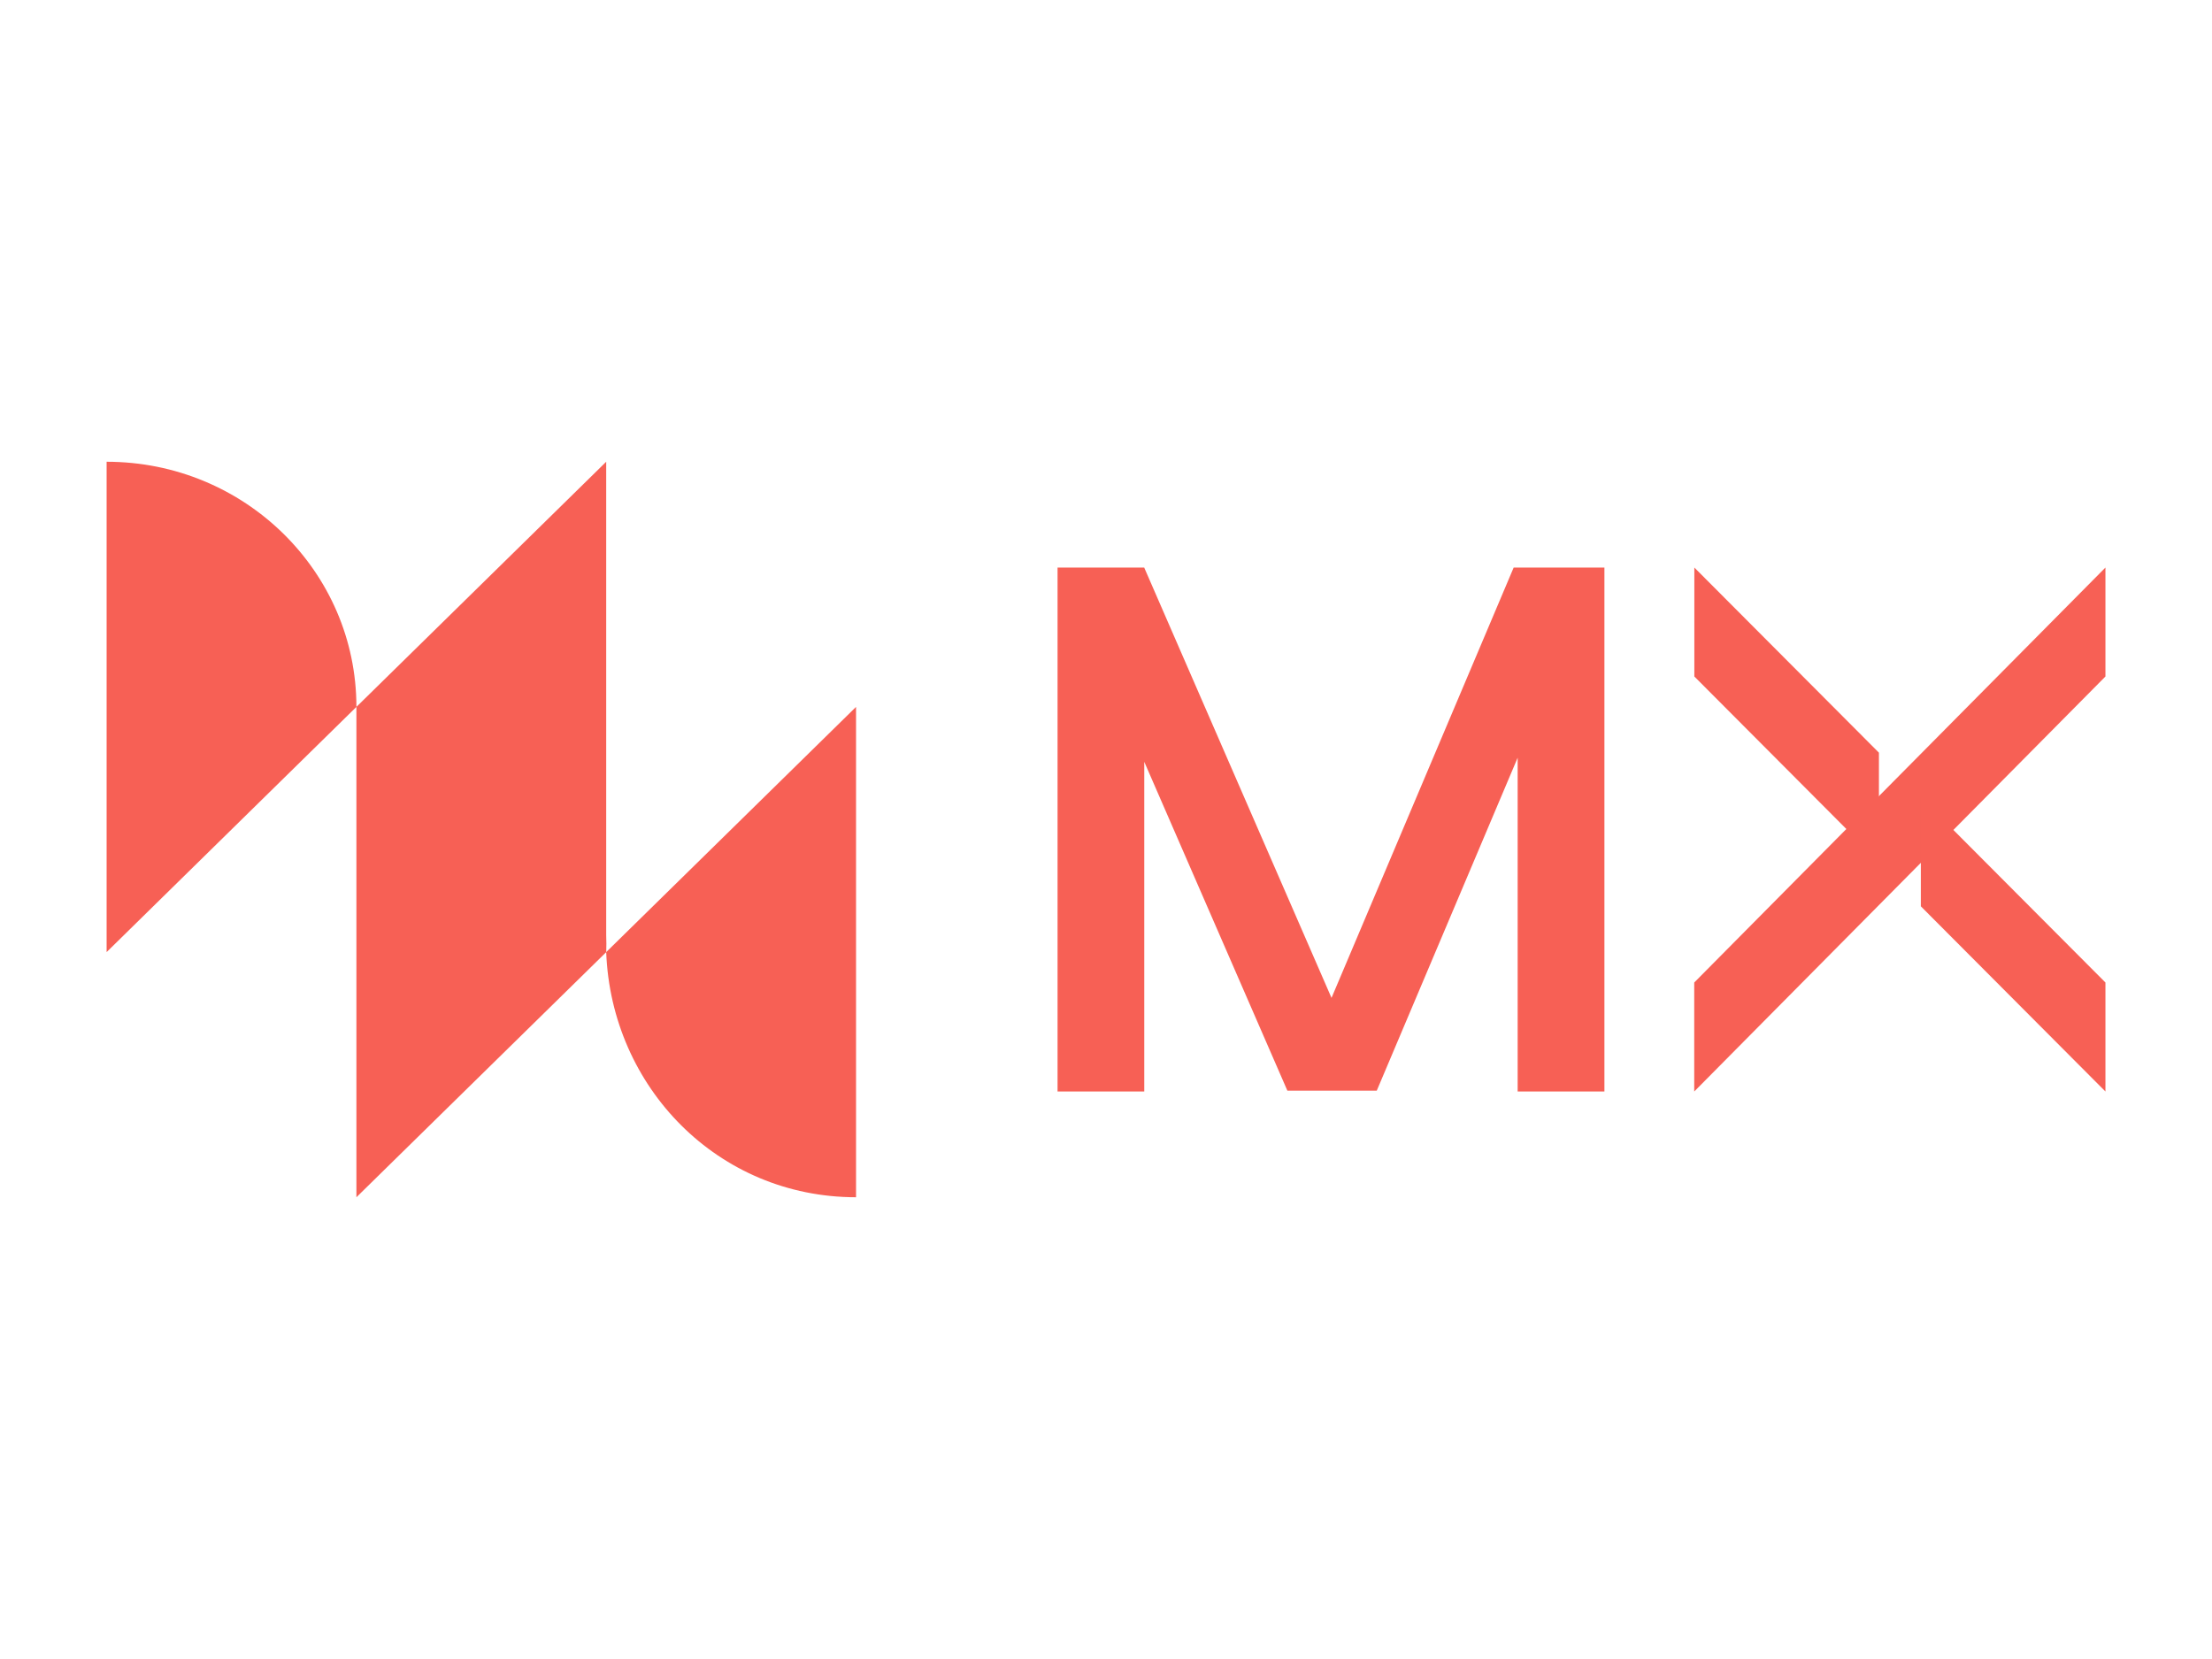
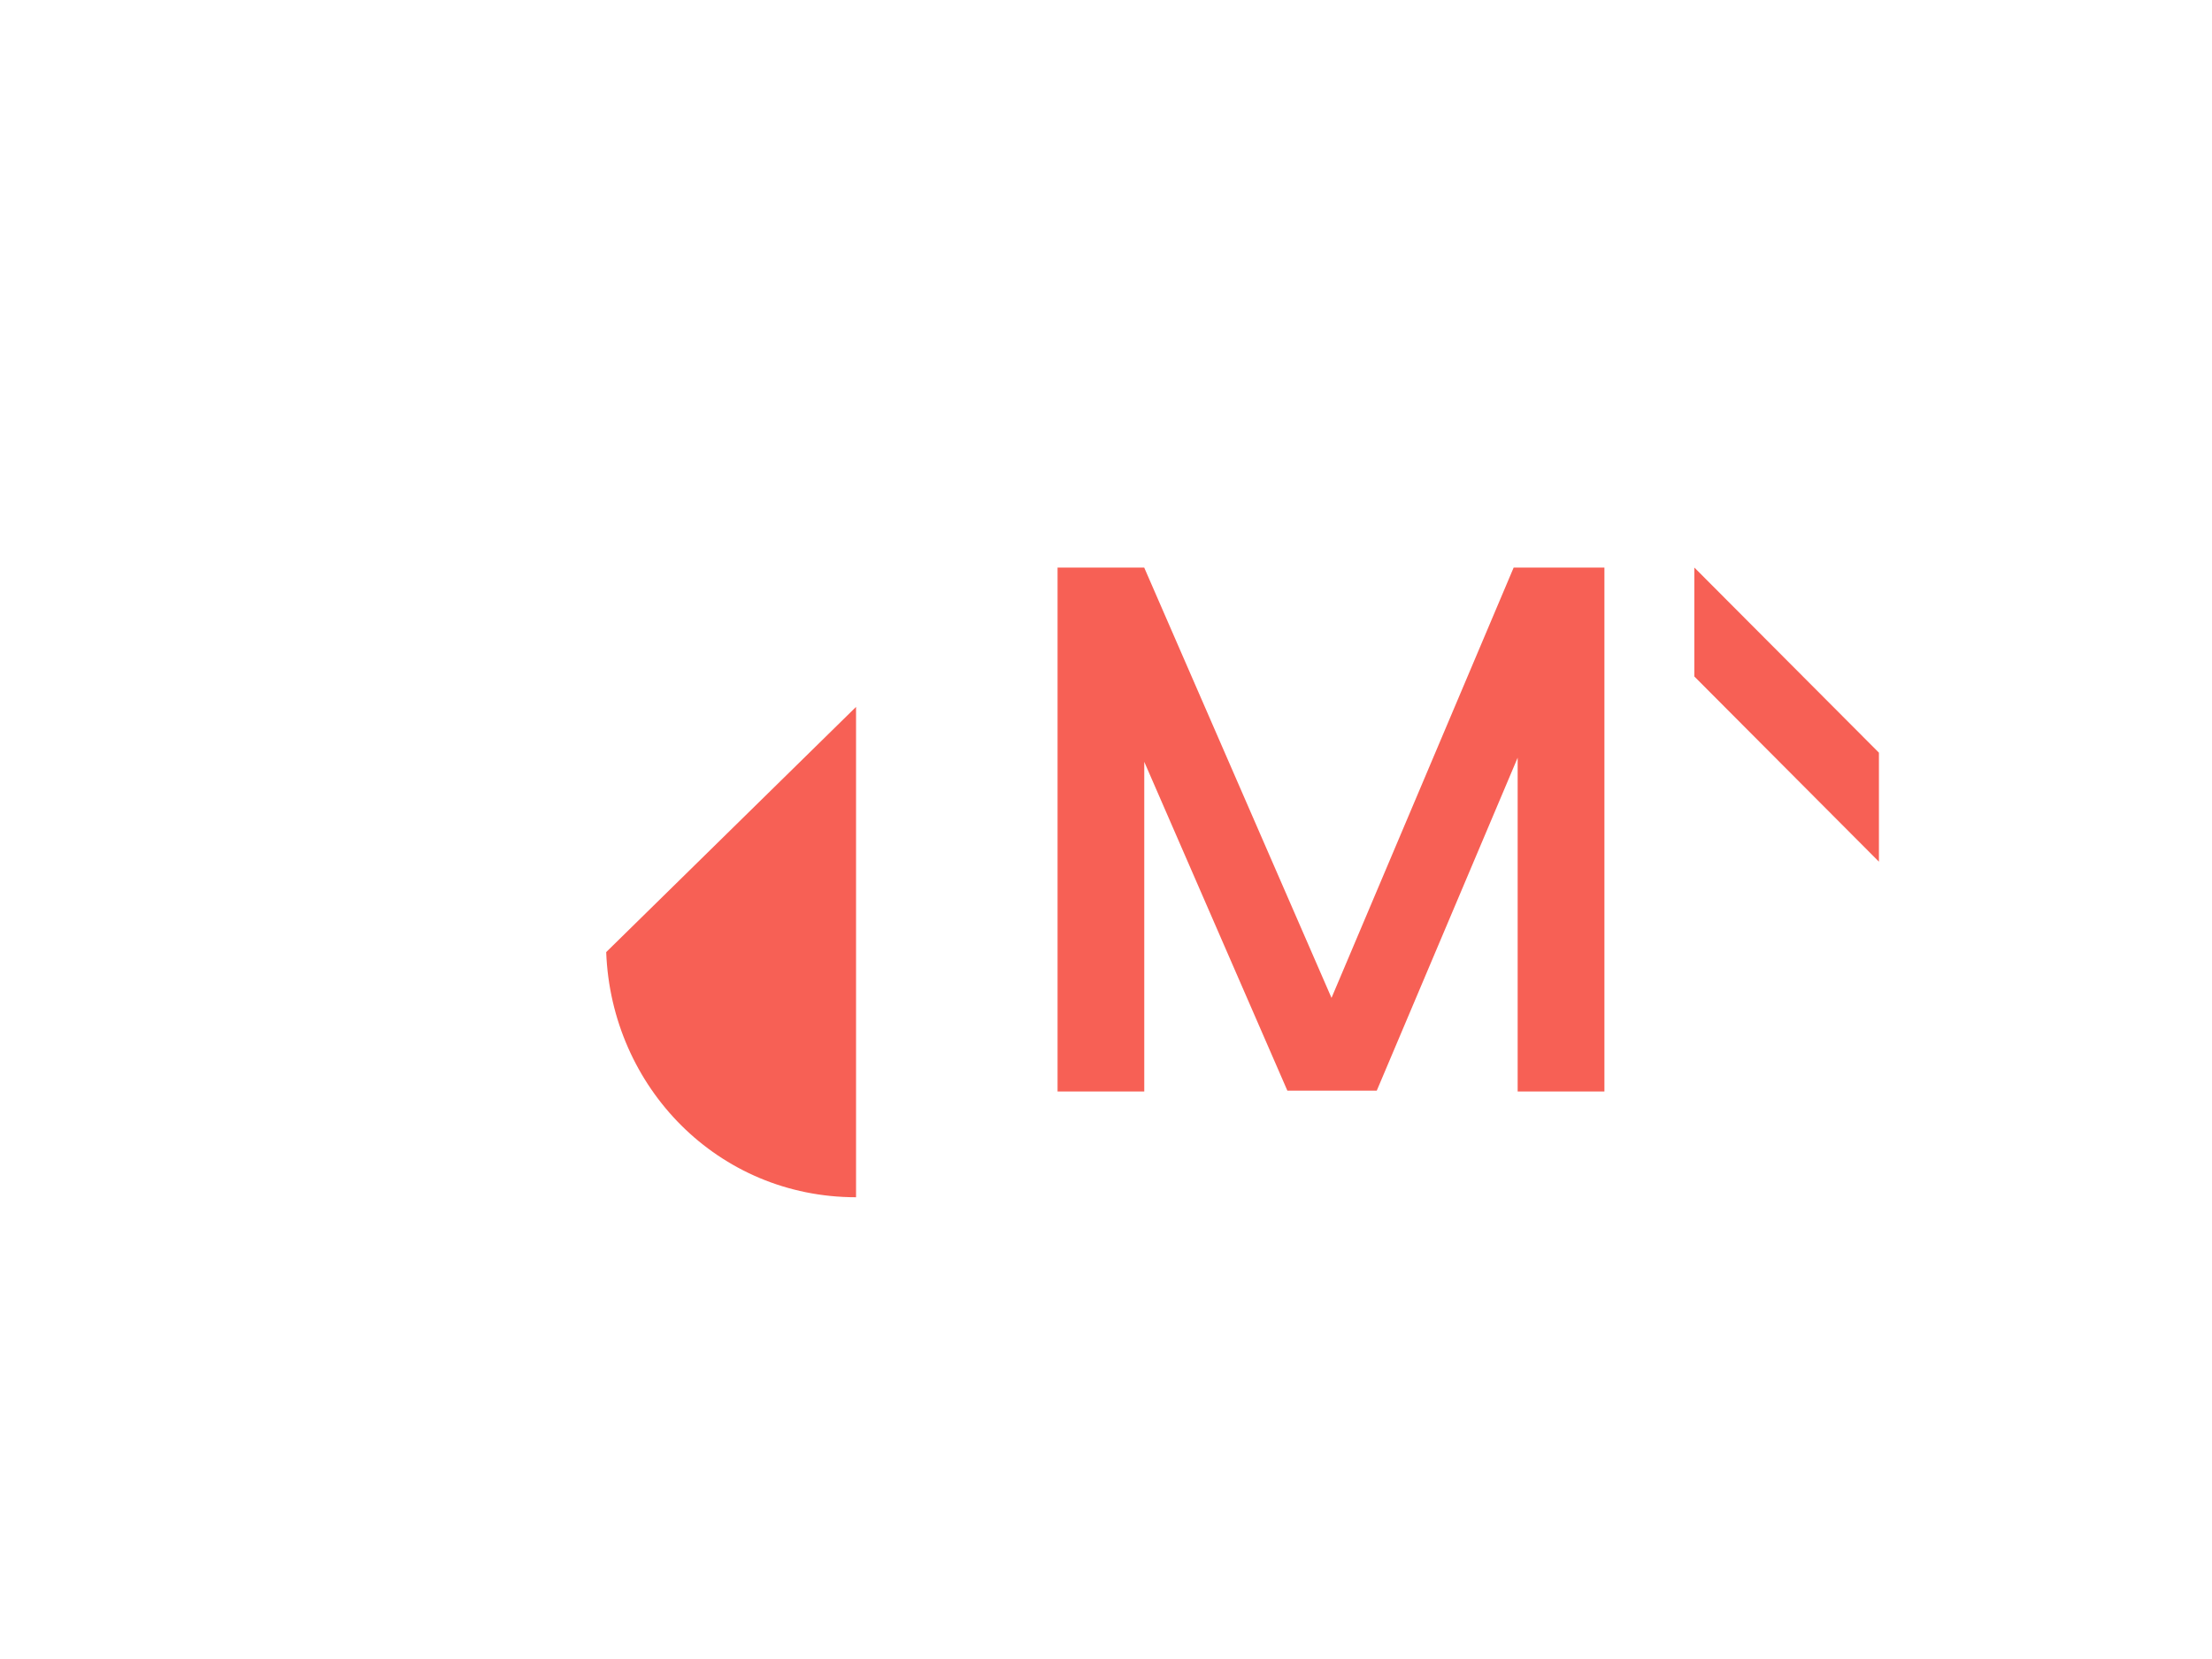
<svg xmlns="http://www.w3.org/2000/svg" id="PLACE_LOGO" data-name="PLACE LOGO" viewBox="0 0 400 300">
  <defs>
    <style>.cls-1{fill:#f76055;}</style>
  </defs>
-   <polygon class="cls-1" points="306.37 177.67 306.37 197.38 380.73 122.33 380.73 102.63 306.37 177.67" />
  <polygon class="cls-1" points="306.39 122.33 339.77 155.82 339.77 136.11 306.39 102.63 306.39 122.33" />
-   <polygon class="cls-1" points="347.35 163.89 380.73 197.38 380.73 177.67 347.35 144.18 347.35 163.89" />
  <polygon class="cls-1" points="274.44 102.63 274.44 102.63 273.72 102.63 240.78 180.45 206.92 102.66 206.92 102.63 191.24 102.63 191.24 197.38 206.92 197.38 206.92 137.76 232.8 197.23 233.68 197.23 248.08 197.23 248.96 197.23 274.44 137.02 274.44 197.38 290.13 197.38 290.13 102.63 274.44 102.63" />
-   <path class="cls-1" d="M109.62,169.11V83.5L64.45,127.83h0c0-24.48-20.22-44.33-45.17-44.33v88.67l45.17-44.34V216.5l45.18-44.33h0Q109.68,170.63,109.62,169.11Z" />
  <path class="cls-1" d="M109.62,172.17c.92,24.46,20.23,44.33,45.18,44.33V127.83Z" />
</svg>